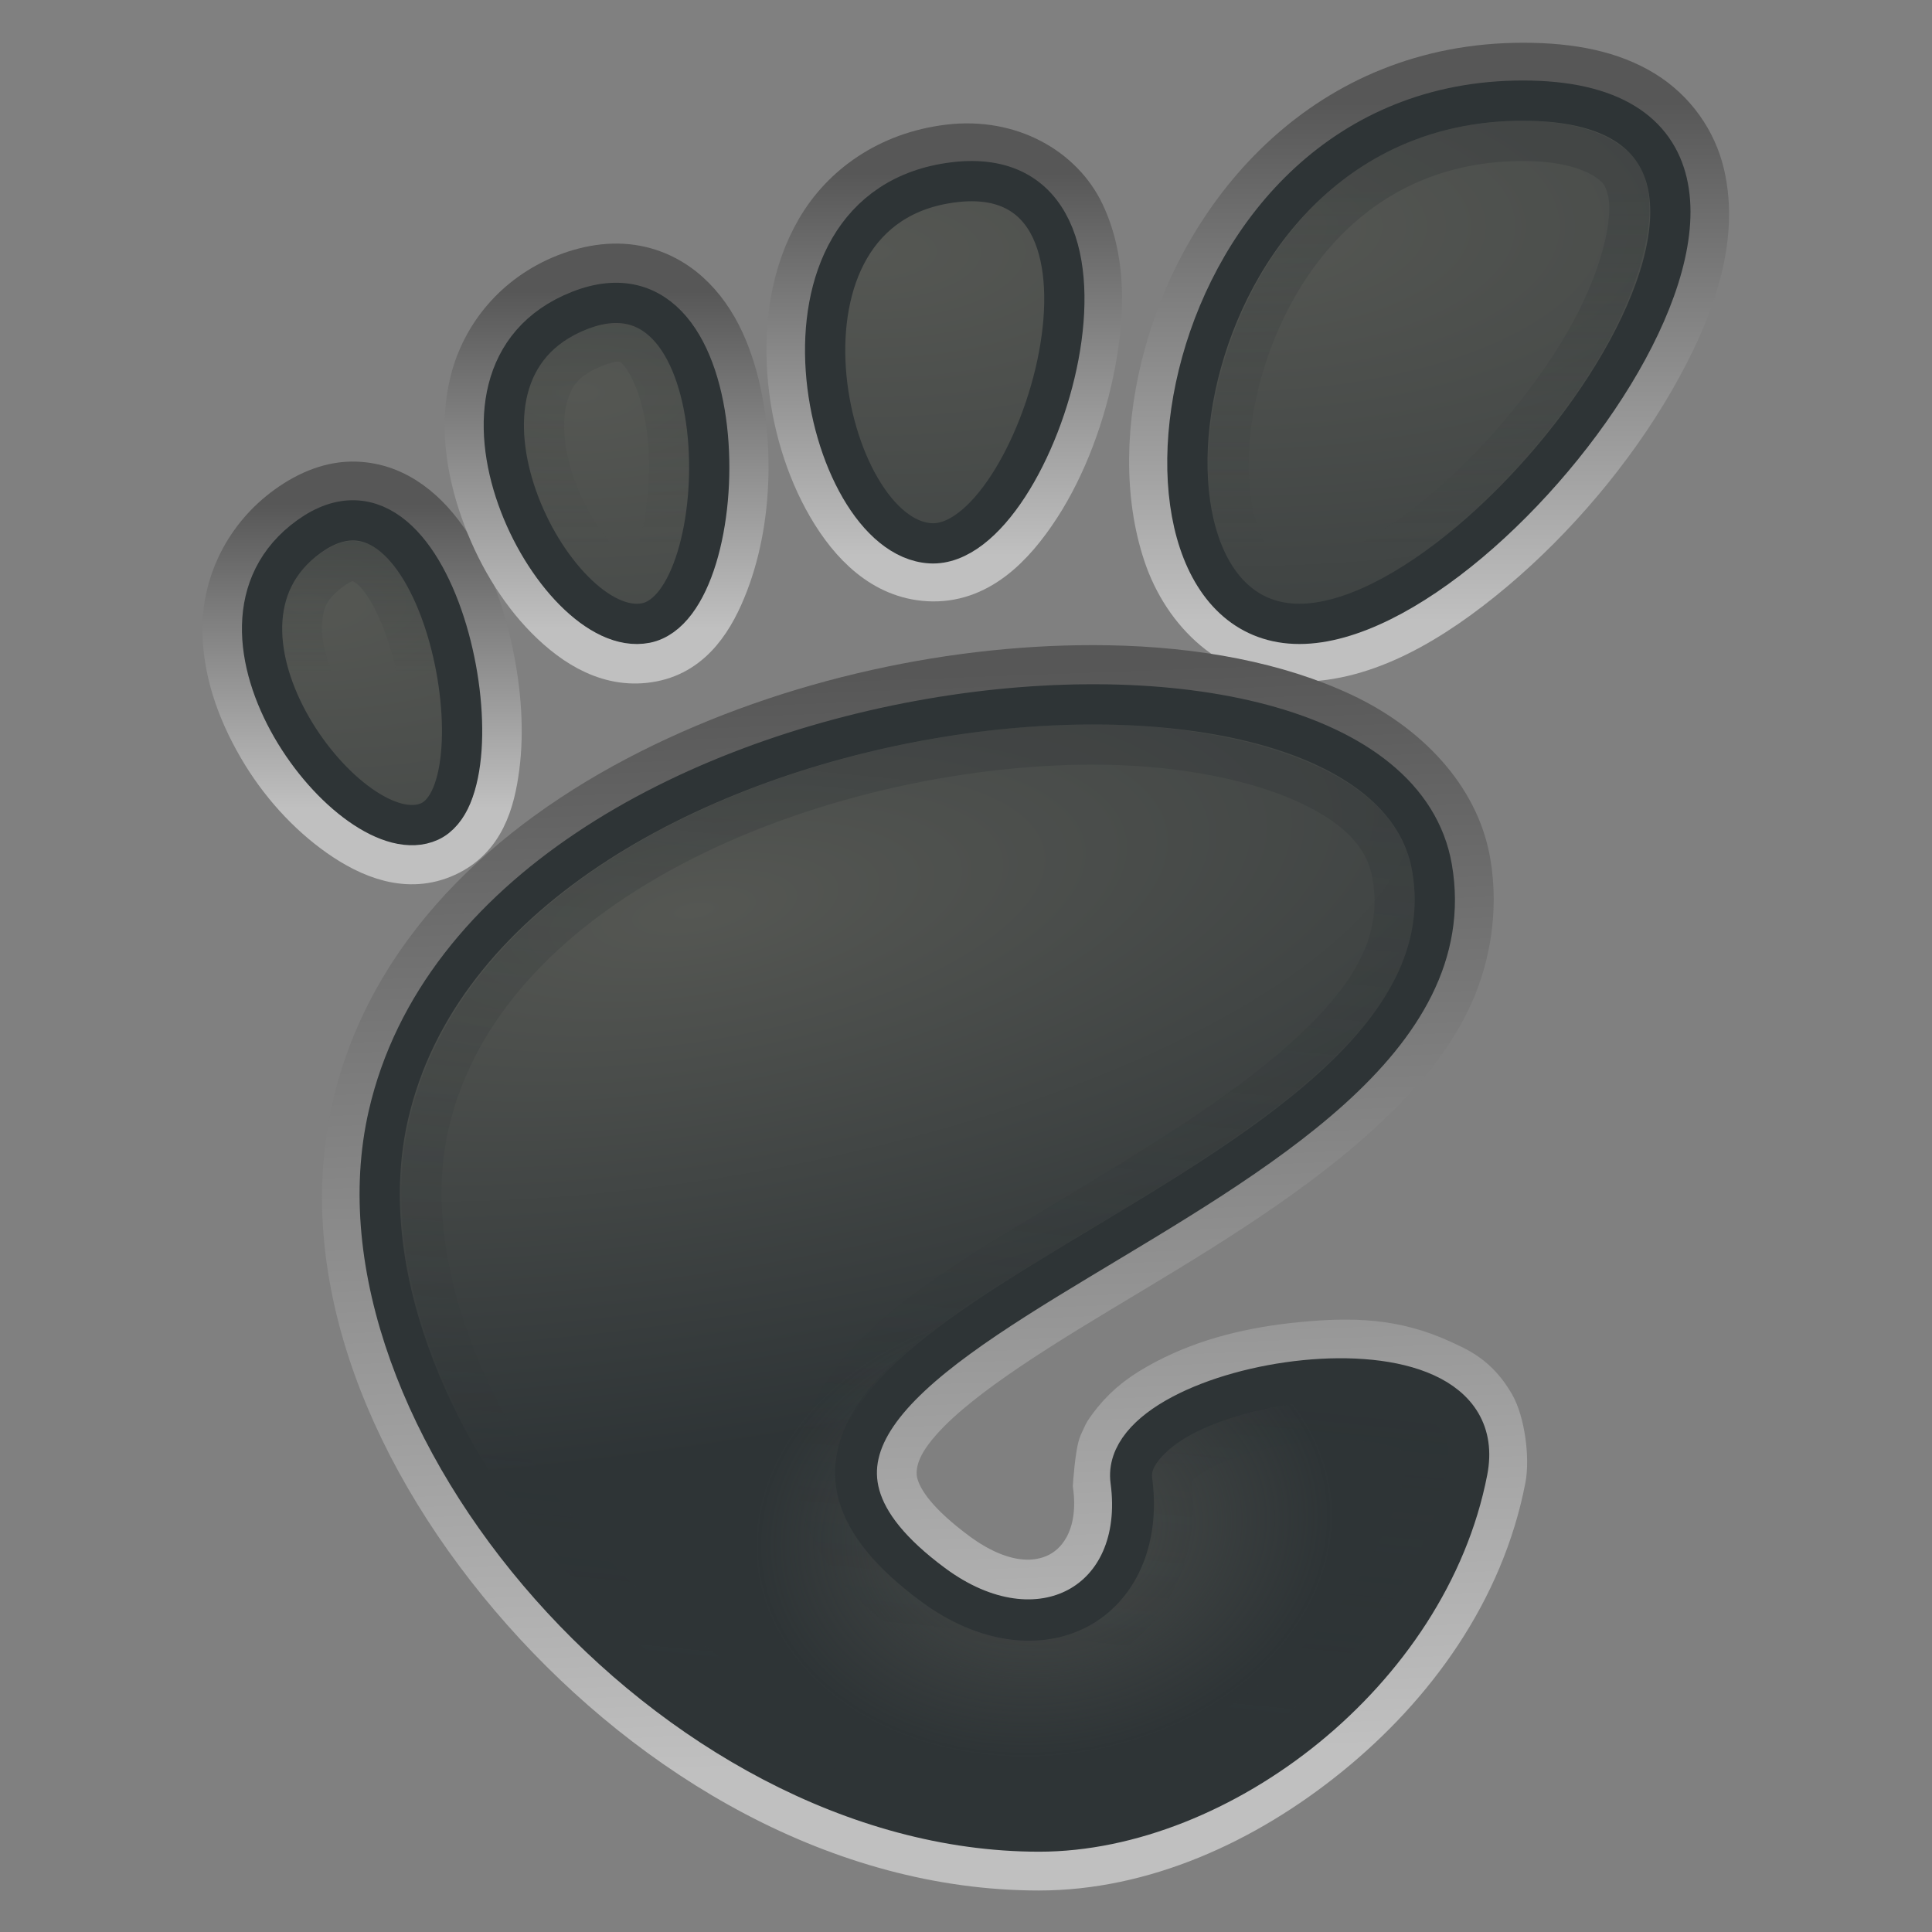
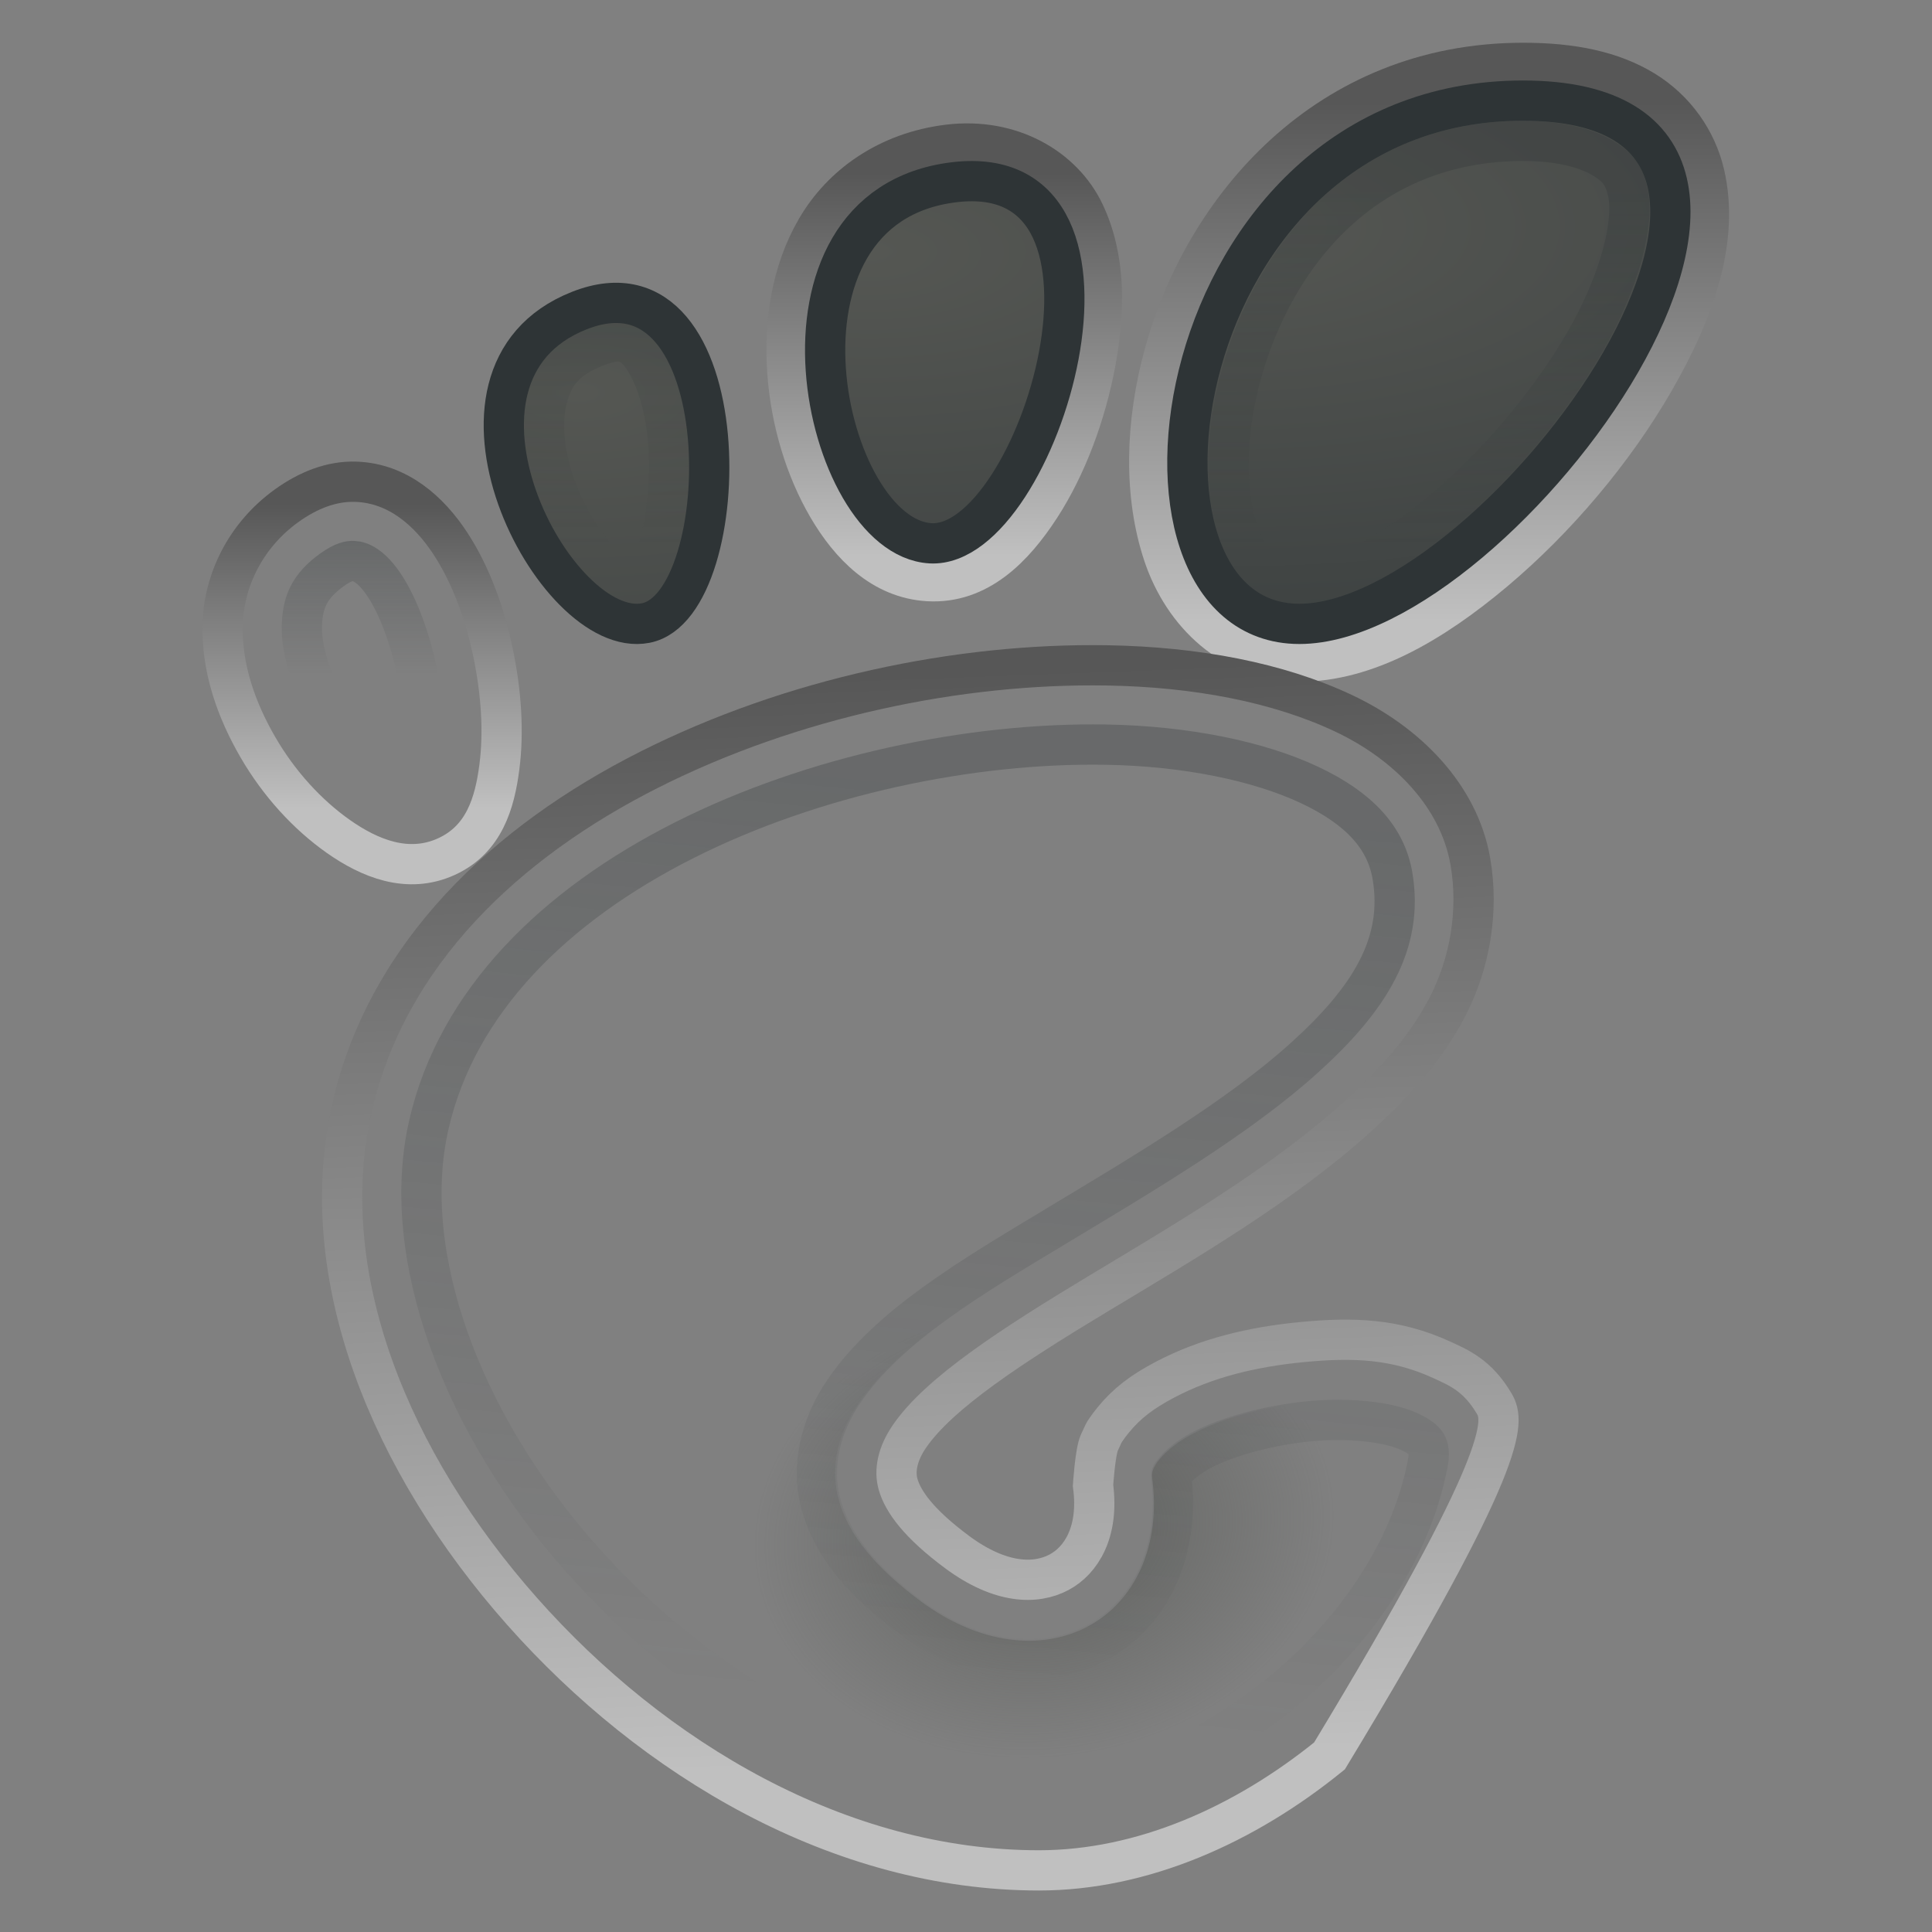
<svg xmlns="http://www.w3.org/2000/svg" xmlns:xlink="http://www.w3.org/1999/xlink" viewBox="0 0 48 48">
  <rect x="0" y="0" width="48" height="48" fill="#808080" stroke="none" />
  <defs>
    <linearGradient id="d">
      <stop offset="0" stop-color="#2e3436" stop-opacity="1" />
      <stop offset="1" stop-color="#2e3436" stop-opacity="0" />
    </linearGradient>
    <linearGradient id="c">
      <stop offset="0" stop-color="#555753" stop-opacity="1" />
      <stop offset="1" stop-color="#2e3436" stop-opacity="1" />
    </linearGradient>
    <linearGradient id="b">
      <stop offset="0" stop-color="#2d2d2d" stop-opacity="1" />
      <stop offset="1" stop-color="white" stop-opacity="1" />
    </linearGradient>
    <linearGradient id="a">
      <stop offset="0" stop-color="#555753" stop-opacity="1" />
      <stop offset="1" stop-color="#555753" stop-opacity="0" />
    </linearGradient>
    <radialGradient xlink:href="#a" id="o" cx="23.802" cy="33.735" fx="23.802" fy="33.735" r="12.991" gradientTransform="matrix(0.552,-7.423106e-2,5.764729e-2,0.429,10.857,24.325)" gradientUnits="userSpaceOnUse" />
    <linearGradient xlink:href="#b" id="f" x1="22.625" y1="15.688" x2="23.625" y2="42.722" gradientUnits="userSpaceOnUse" />
    <linearGradient xlink:href="#b" id="e" x1="35.223" y1="1.514" x2="35.223" y2="14.403" gradientUnits="userSpaceOnUse" />
    <linearGradient xlink:href="#b" id="g" x1="23.114" y1="3.293" x2="23.114" y2="12.783" gradientUnits="userSpaceOnUse" />
    <linearGradient xlink:href="#b" id="i" x1="15.203" y1="6.216" x2="15.203" y2="14.587" gradientUnits="userSpaceOnUse" />
    <linearGradient xlink:href="#b" id="h" x1="8.353" y1="11.509" x2="8.353" y2="19.071" gradientUnits="userSpaceOnUse" />
    <radialGradient xlink:href="#c" id="n" gradientUnits="userSpaceOnUse" gradientTransform="matrix(1.987,-0.338,0.124,0.729,-24.1,13.295)" cx="19.45" cy="21.814" fx="19.45" fy="21.814" r="17.995" />
    <radialGradient xlink:href="#c" id="m" gradientUnits="userSpaceOnUse" gradientTransform="matrix(2.14,-1.450766e-6,0,0.938,-24.377,2.171)" cx="18.107" cy="8.083" fx="18.107" fy="8.083" r="17.995" />
    <radialGradient xlink:href="#c" id="l" gradientUnits="userSpaceOnUse" gradientTransform="matrix(2.14,-1.450766e-6,0,0.938,-24.377,2.171)" cx="14.954" cy="13.682" fx="14.954" fy="13.682" r="17.995" />
    <radialGradient xlink:href="#c" id="k" gradientUnits="userSpaceOnUse" gradientTransform="matrix(2.14,-1.450766e-6,0,0.938,-24.377,2.171)" cx="21.494" cy="4.35" fx="21.494" fy="4.35" r="17.995" />
    <radialGradient xlink:href="#c" id="j" gradientUnits="userSpaceOnUse" gradientTransform="matrix(2.14,-1.450766e-6,0,0.938,-24.377,2.171)" cx="25.641" cy="3.684" fx="25.641" fy="3.684" r="17.995" />
    <linearGradient xlink:href="#d" id="p" x1="23.937" y1="18.389" x2="21.679" y2="41.194" gradientUnits="userSpaceOnUse" />
    <linearGradient xlink:href="#d" id="q" gradientUnits="userSpaceOnUse" x1="33.306" y1="3.717" x2="33.306" y2="12.644" />
    <linearGradient xlink:href="#d" id="r" gradientUnits="userSpaceOnUse" x1="33.129" y1="12.427" x2="33.129" y2="15.743" />
  </defs>
  <g transform="translate(0,1)" opacity=".5" display="inline">
    <path d="M 37.844,0.562 C 32.938,0.562 29.926,4.197 28.938,7.75 C 28.443,9.526 28.416,11.314 28.906,12.781 C 29.396,14.249 30.62,15.438 32.281,15.438 C 33.943,15.438 35.583,14.484 37.125,13.188 C 38.667,11.891 40.092,10.204 41.094,8.469 C 42.095,6.734 42.729,4.956 42.344,3.312 C 42.151,2.491 41.629,1.729 40.844,1.25 C 40.058,0.771 39.07,0.562 37.844,0.562 z " opacity="1" fill="none" fill-opacity="1" fill-rule="nonzero" stroke="url(#e)" stroke-width="1" stroke-linejoin="round" stroke-miterlimit="4" stroke-dasharray="none" stroke-opacity="1" />
-     <path d="M 27.5,15.531 C 23.82,15.471 19.678,16.333 16.125,18.125 C 12.576,19.915 9.623,22.692 8.75,26.5 C 7.785,30.706 9.702,35.342 12.969,39.031 C 16.227,42.711 20.863,45.469 25.812,45.469 C 28.383,45.469 30.92,44.338 33.031,42.625 C 35.142,40.912 36.863,38.555 37.406,35.75 C 37.507,35.231 37.386,34.32 37.125,33.875 C 36.71,33.167 36.231,32.973 35.812,32.781 C 34.668,32.257 33.612,32.221 32.344,32.344 C 31.124,32.462 29.972,32.734 28.938,33.281 C 28.377,33.577 28,33.86 27.656,34.281 C 27.591,34.361 27.542,34.425 27.469,34.531 C 27.432,34.584 27.416,34.614 27.312,34.844 C 27.209,35.074 27.156,35.906 27.156,35.906 C 27.312,37.067 26.856,37.773 26.312,38.062 C 25.738,38.369 24.857,38.36 23.781,37.562 C 22.826,36.854 22.433,36.303 22.312,35.875 C 22.218,35.539 22.293,35.128 22.594,34.688 C 23.324,33.619 25.125,32.442 27.312,31.125 C 29.482,29.819 31.855,28.433 33.719,26.75 C 34.632,25.926 35.425,25.056 35.969,24 C 36.512,22.944 36.747,21.656 36.531,20.406 C 36.248,18.768 34.958,17.463 33.375,16.719 C 31.757,15.958 29.731,15.568 27.5,15.531 z " opacity="1" fill="none" fill-opacity="1" fill-rule="nonzero" stroke="url(#f)" stroke-width="1" stroke-miterlimit="4" stroke-dasharray="none" stroke-opacity="1" />
+     <path d="M 27.5,15.531 C 23.82,15.471 19.678,16.333 16.125,18.125 C 12.576,19.915 9.623,22.692 8.75,26.5 C 7.785,30.706 9.702,35.342 12.969,39.031 C 16.227,42.711 20.863,45.469 25.812,45.469 C 28.383,45.469 30.92,44.338 33.031,42.625 C 37.507,35.231 37.386,34.32 37.125,33.875 C 36.71,33.167 36.231,32.973 35.812,32.781 C 34.668,32.257 33.612,32.221 32.344,32.344 C 31.124,32.462 29.972,32.734 28.938,33.281 C 28.377,33.577 28,33.86 27.656,34.281 C 27.591,34.361 27.542,34.425 27.469,34.531 C 27.432,34.584 27.416,34.614 27.312,34.844 C 27.209,35.074 27.156,35.906 27.156,35.906 C 27.312,37.067 26.856,37.773 26.312,38.062 C 25.738,38.369 24.857,38.36 23.781,37.562 C 22.826,36.854 22.433,36.303 22.312,35.875 C 22.218,35.539 22.293,35.128 22.594,34.688 C 23.324,33.619 25.125,32.442 27.312,31.125 C 29.482,29.819 31.855,28.433 33.719,26.75 C 34.632,25.926 35.425,25.056 35.969,24 C 36.512,22.944 36.747,21.656 36.531,20.406 C 36.248,18.768 34.958,17.463 33.375,16.719 C 31.757,15.958 29.731,15.568 27.5,15.531 z " opacity="1" fill="none" fill-opacity="1" fill-rule="nonzero" stroke="url(#f)" stroke-width="1" stroke-miterlimit="4" stroke-dasharray="none" stroke-opacity="1" />
    <path d="M 23.562,2.594 C 22.048,2.778 20.908,3.609 20.281,4.688 C 19.655,5.766 19.476,7.037 19.562,8.25 C 19.649,9.463 20.008,10.643 20.562,11.594 C 21.117,12.545 21.921,13.372 23.062,13.438 C 24.308,13.509 25.188,12.605 25.844,11.594 C 26.5,10.583 26.979,9.29 27.219,8 C 27.459,6.71 27.471,5.4 26.938,4.281 C 26.404,3.163 25.107,2.406 23.562,2.594 z " opacity="1" fill="none" fill-opacity="1" fill-rule="nonzero" stroke="url(#g)" stroke-width="1" stroke-linejoin="round" stroke-miterlimit="4" stroke-dasharray="none" stroke-opacity="1" />
    <path d="M 8.844,10.969 C 8.233,10.947 7.648,11.187 7.125,11.562 C 6.081,12.313 5.556,13.445 5.531,14.531 C 5.506,15.617 5.88,16.654 6.406,17.562 C 6.932,18.471 7.637,19.239 8.406,19.781 C 9.176,20.323 10.13,20.722 11.094,20.281 C 12.032,19.852 12.292,18.942 12.406,18.062 C 12.521,17.183 12.454,16.192 12.25,15.219 C 12.046,14.246 11.705,13.291 11.188,12.5 C 10.67,11.709 9.893,11.005 8.844,10.969 z " opacity="1" fill="none" fill-opacity="1" fill-rule="nonzero" stroke="url(#h)" stroke-width="1" stroke-linejoin="round" stroke-miterlimit="4" stroke-dasharray="none" stroke-opacity="1" />
-     <path d="M 15.938,5.625 C 15.319,5.476 14.663,5.563 14.031,5.812 C 12.762,6.315 11.968,7.343 11.688,8.438 C 11.407,9.532 11.576,10.656 11.938,11.688 C 12.299,12.719 12.863,13.668 13.562,14.375 C 14.262,15.082 15.157,15.645 16.219,15.438 C 17.245,15.237 17.764,14.361 18.094,13.5 C 18.423,12.639 18.591,11.652 18.594,10.625 C 18.597,9.598 18.443,8.537 18.062,7.625 C 17.682,6.713 16.995,5.88 15.938,5.625 z " opacity="1" fill="none" fill-opacity="1" fill-rule="nonzero" stroke="url(#i)" stroke-width="1" stroke-linejoin="round" stroke-miterlimit="4" stroke-dasharray="none" stroke-opacity="1" />
  </g>
  <g display="inline">
    <path d="M 37.836,2.5 C 28.951,2.5 27.284,15.5 32.283,15.5 C 37.28,15.5 46.722,2.5 37.836,2.5 z " fill="url(#j)" fill-opacity="1" fill-rule="nonzero" stroke="#2e3436" stroke-width="1" stroke-miterlimit="4" stroke-dasharray="none" />
    <path d="M 23.119,13.498 C 25.798,13.652 28.738,3.915 23.702,4.528 C 18.667,5.14 20.438,13.345 23.119,13.498 z " fill="url(#k)" fill-opacity="1" fill-rule="nonzero" stroke="#2e3436" stroke-width="1" stroke-miterlimit="4" stroke-dasharray="none" />
-     <path d="M 10.674,20.409 C 12.58,19.536 10.919,11.001 7.678,13.329 C 4.439,15.657 8.768,21.281 10.674,20.409 z " fill="url(#l)" fill-opacity="1" fill-rule="nonzero" stroke="#2e3436" stroke-width="1" stroke-miterlimit="4" stroke-dasharray="none" />
    <path d="M 16.044,15.479 C 18.313,15.035 18.437,6.117 14.391,7.717 C 10.344,9.317 13.777,15.923 16.044,15.479 L 16.044,15.479 z " fill="url(#m)" fill-opacity="1" fill-rule="nonzero" stroke="#2e3436" stroke-width="1" stroke-miterlimit="4" stroke-dasharray="none" />
-     <path d="M 28.088,36.787 C 28.495,39.814 25.809,41.309 23.178,39.358 C 14.803,33.146 37.045,30.047 35.578,21.56 C 34.362,14.515 12.176,16.684 9.649,27.707 C 7.939,35.162 16.689,45.505 25.818,45.505 C 30.309,45.505 35.489,41.554 36.459,36.549 C 37.199,32.733 27.749,34.262 28.088,36.787 L 28.088,36.787 z " fill="url(#n)" fill-opacity="1" fill-rule="nonzero" stroke="#2e3436" stroke-width="1" stroke-miterlimit="4" stroke-dasharray="none" />
    <path d="M 27.5,17.031 C 24.084,16.975 20.074,17.808 16.781,19.469 C 13.488,21.13 10.93,23.606 10.188,26.844 C 9.39,30.321 11.066,34.613 14.094,38.031 C 17.121,41.45 21.454,43.969 25.812,43.969 C 29.985,43.969 35.027,40.169 35.938,35.469 C 36.01,35.095 35.96,34.855 35.844,34.656 C 35.727,34.457 35.503,34.269 35.188,34.125 C 34.556,33.836 33.52,33.742 32.469,33.844 C 31.418,33.946 30.364,34.234 29.625,34.625 C 29.255,34.82 28.97,35.057 28.812,35.25 C 28.655,35.443 28.605,35.572 28.625,35.719 C 28.851,37.401 28.197,38.784 27.031,39.406 C 25.865,40.028 24.315,39.849 22.875,38.781 C 21.773,37.964 21.088,37.146 20.844,36.281 C 20.6,35.416 20.841,34.579 21.344,33.844 C 22.348,32.373 24.359,31.151 26.531,29.844 C 28.703,28.536 31.036,27.176 32.719,25.656 C 34.401,24.136 35.389,22.544 35.062,20.656 C 34.871,19.546 34.057,18.691 32.719,18.062 C 31.38,17.434 29.55,17.065 27.5,17.031 z " transform="translate(0,1)" opacity=".7" fill="url(#o)" fill-opacity="1" fill-rule="nonzero" stroke="none" stroke-width="1" stroke-miterlimit="4" stroke-dasharray="none" />
    <g opacity=".3" stroke="#2e3436">
      <path transform="translate(0,1)" d="M 27.469,17.5 C 24.133,17.445 20.213,18.254 17,19.875 C 13.787,21.496 11.358,23.878 10.656,26.938 C 9.908,30.198 11.482,34.382 14.438,37.719 C 17.393,41.056 21.631,43.5 25.812,43.5 C 29.711,43.5 34.609,39.813 35.469,35.375 C 35.524,35.09 35.493,34.97 35.438,34.875 C 35.382,34.78 35.253,34.678 35,34.562 C 34.494,34.331 33.528,34.216 32.531,34.312 C 31.535,34.409 30.507,34.681 29.844,35.031 C 29.512,35.207 29.287,35.409 29.188,35.531 C 29.088,35.654 29.094,35.656 29.094,35.656 C 29.339,37.483 28.603,39.091 27.25,39.812 C 25.897,40.534 24.141,40.304 22.594,39.156 C 21.444,38.304 20.691,37.417 20.406,36.406 C 20.121,35.396 20.415,34.373 20.969,33.562 C 22.076,31.942 24.104,30.748 26.281,29.438 C 28.459,28.127 30.78,26.75 32.406,25.281 C 34.032,23.813 34.885,22.437 34.594,20.75 C 34.433,19.821 33.782,19.088 32.531,18.5 C 31.28,17.912 29.47,17.533 27.469,17.5 z " opacity="1" fill="none" fill-opacity="1" fill-rule="nonzero" stroke="url(#p)" stroke-width="1" stroke-miterlimit="4" stroke-dasharray="none" stroke-opacity="1" />
      <path transform="translate(0,1)" d="M 37.844,2.5 C 33.896,2.5 31.659,5.354 30.844,8.281 C 30.436,9.745 30.432,11.203 30.75,12.156 C 31.068,13.109 31.472,13.5 32.281,13.5 C 33.091,13.5 34.493,12.823 35.844,11.688 C 37.195,10.552 38.504,9.008 39.375,7.5 C 40.246,5.992 40.617,4.515 40.438,3.75 C 40.348,3.367 40.209,3.161 39.844,2.938 C 39.478,2.714 38.831,2.5 37.844,2.5 z " style="marker:none" opacity="1" fill="none" fill-opacity="1" fill-rule="nonzero" stroke="url(#q)" stroke-width="1" stroke-linejoin="miter" stroke-miterlimit="4" stroke-dasharray="none" stroke-opacity="1" color="#000" stroke-linecap="butt" marker-start="none" marker-mid="none" marker-end="none" stroke-dashoffset="0" visibility="visible" display="inline" overflow="visible" />
      <path transform="translate(0,1)" d="M 23.812,4.531 C 22.832,4.651 22.328,5.069 21.969,5.688 C 21.61,6.306 21.465,7.204 21.531,8.125 C 21.597,9.046 21.879,9.957 22.25,10.594 C 22.621,11.23 23.028,11.46 23.188,11.469 C 23.233,11.471 23.707,11.272 24.188,10.531 C 24.668,9.79 25.119,8.693 25.312,7.656 C 25.506,6.619 25.428,5.63 25.188,5.125 C 24.947,4.62 24.762,4.416 23.812,4.531 z " style="marker:none" opacity="1" fill="none" fill-opacity="1" fill-rule="nonzero" stroke="url(#q)" stroke-width="1" stroke-linejoin="miter" stroke-miterlimit="4" stroke-dasharray="none" stroke-opacity="1" color="#000" stroke-linecap="butt" marker-start="none" marker-mid="none" marker-end="none" stroke-dashoffset="0" visibility="visible" display="inline" overflow="visible" />
      <path transform="translate(0,1)" d="M 8.781,12.938 C 8.691,12.934 8.536,12.951 8.25,13.156 C 7.677,13.568 7.514,13.972 7.5,14.562 C 7.486,15.153 7.735,15.92 8.125,16.594 C 8.515,17.268 9.055,17.852 9.531,18.188 C 10.008,18.523 10.297,18.493 10.281,18.5 C 10.171,18.55 10.394,18.39 10.469,17.812 C 10.544,17.235 10.509,16.412 10.344,15.625 C 10.179,14.838 9.887,14.059 9.562,13.562 C 9.238,13.066 8.959,12.944 8.781,12.938 z " style="marker:none" opacity="1" fill="none" fill-opacity="1" fill-rule="nonzero" stroke="url(#r)" stroke-width="1" stroke-linejoin="miter" stroke-miterlimit="4" stroke-dasharray="none" stroke-opacity="1" color="#000" stroke-linecap="butt" marker-start="none" marker-mid="none" marker-end="none" stroke-dashoffset="0" visibility="visible" display="inline" overflow="visible" />
      <path transform="translate(0,1)" d="M 15.5,7.5 C 15.36,7.466 15.161,7.475 14.781,7.625 C 14.027,7.923 13.742,8.328 13.594,8.906 C 13.445,9.485 13.514,10.269 13.781,11.031 C 14.048,11.793 14.488,12.514 14.938,12.969 C 15.387,13.423 15.771,13.514 15.844,13.5 C 15.811,13.506 16.068,13.37 16.281,12.812 C 16.494,12.255 16.622,11.415 16.625,10.594 C 16.628,9.772 16.488,8.977 16.25,8.406 C 16.012,7.836 15.771,7.565 15.5,7.5 z " style="marker:none" opacity="1" fill="none" fill-opacity="1" fill-rule="nonzero" stroke="url(#q)" stroke-width="1" stroke-linejoin="miter" stroke-miterlimit="4" stroke-dasharray="none" stroke-opacity="1" color="#000" stroke-linecap="butt" marker-start="none" marker-mid="none" marker-end="none" stroke-dashoffset="0" visibility="visible" display="inline" overflow="visible" />
    </g>
  </g>
</svg>